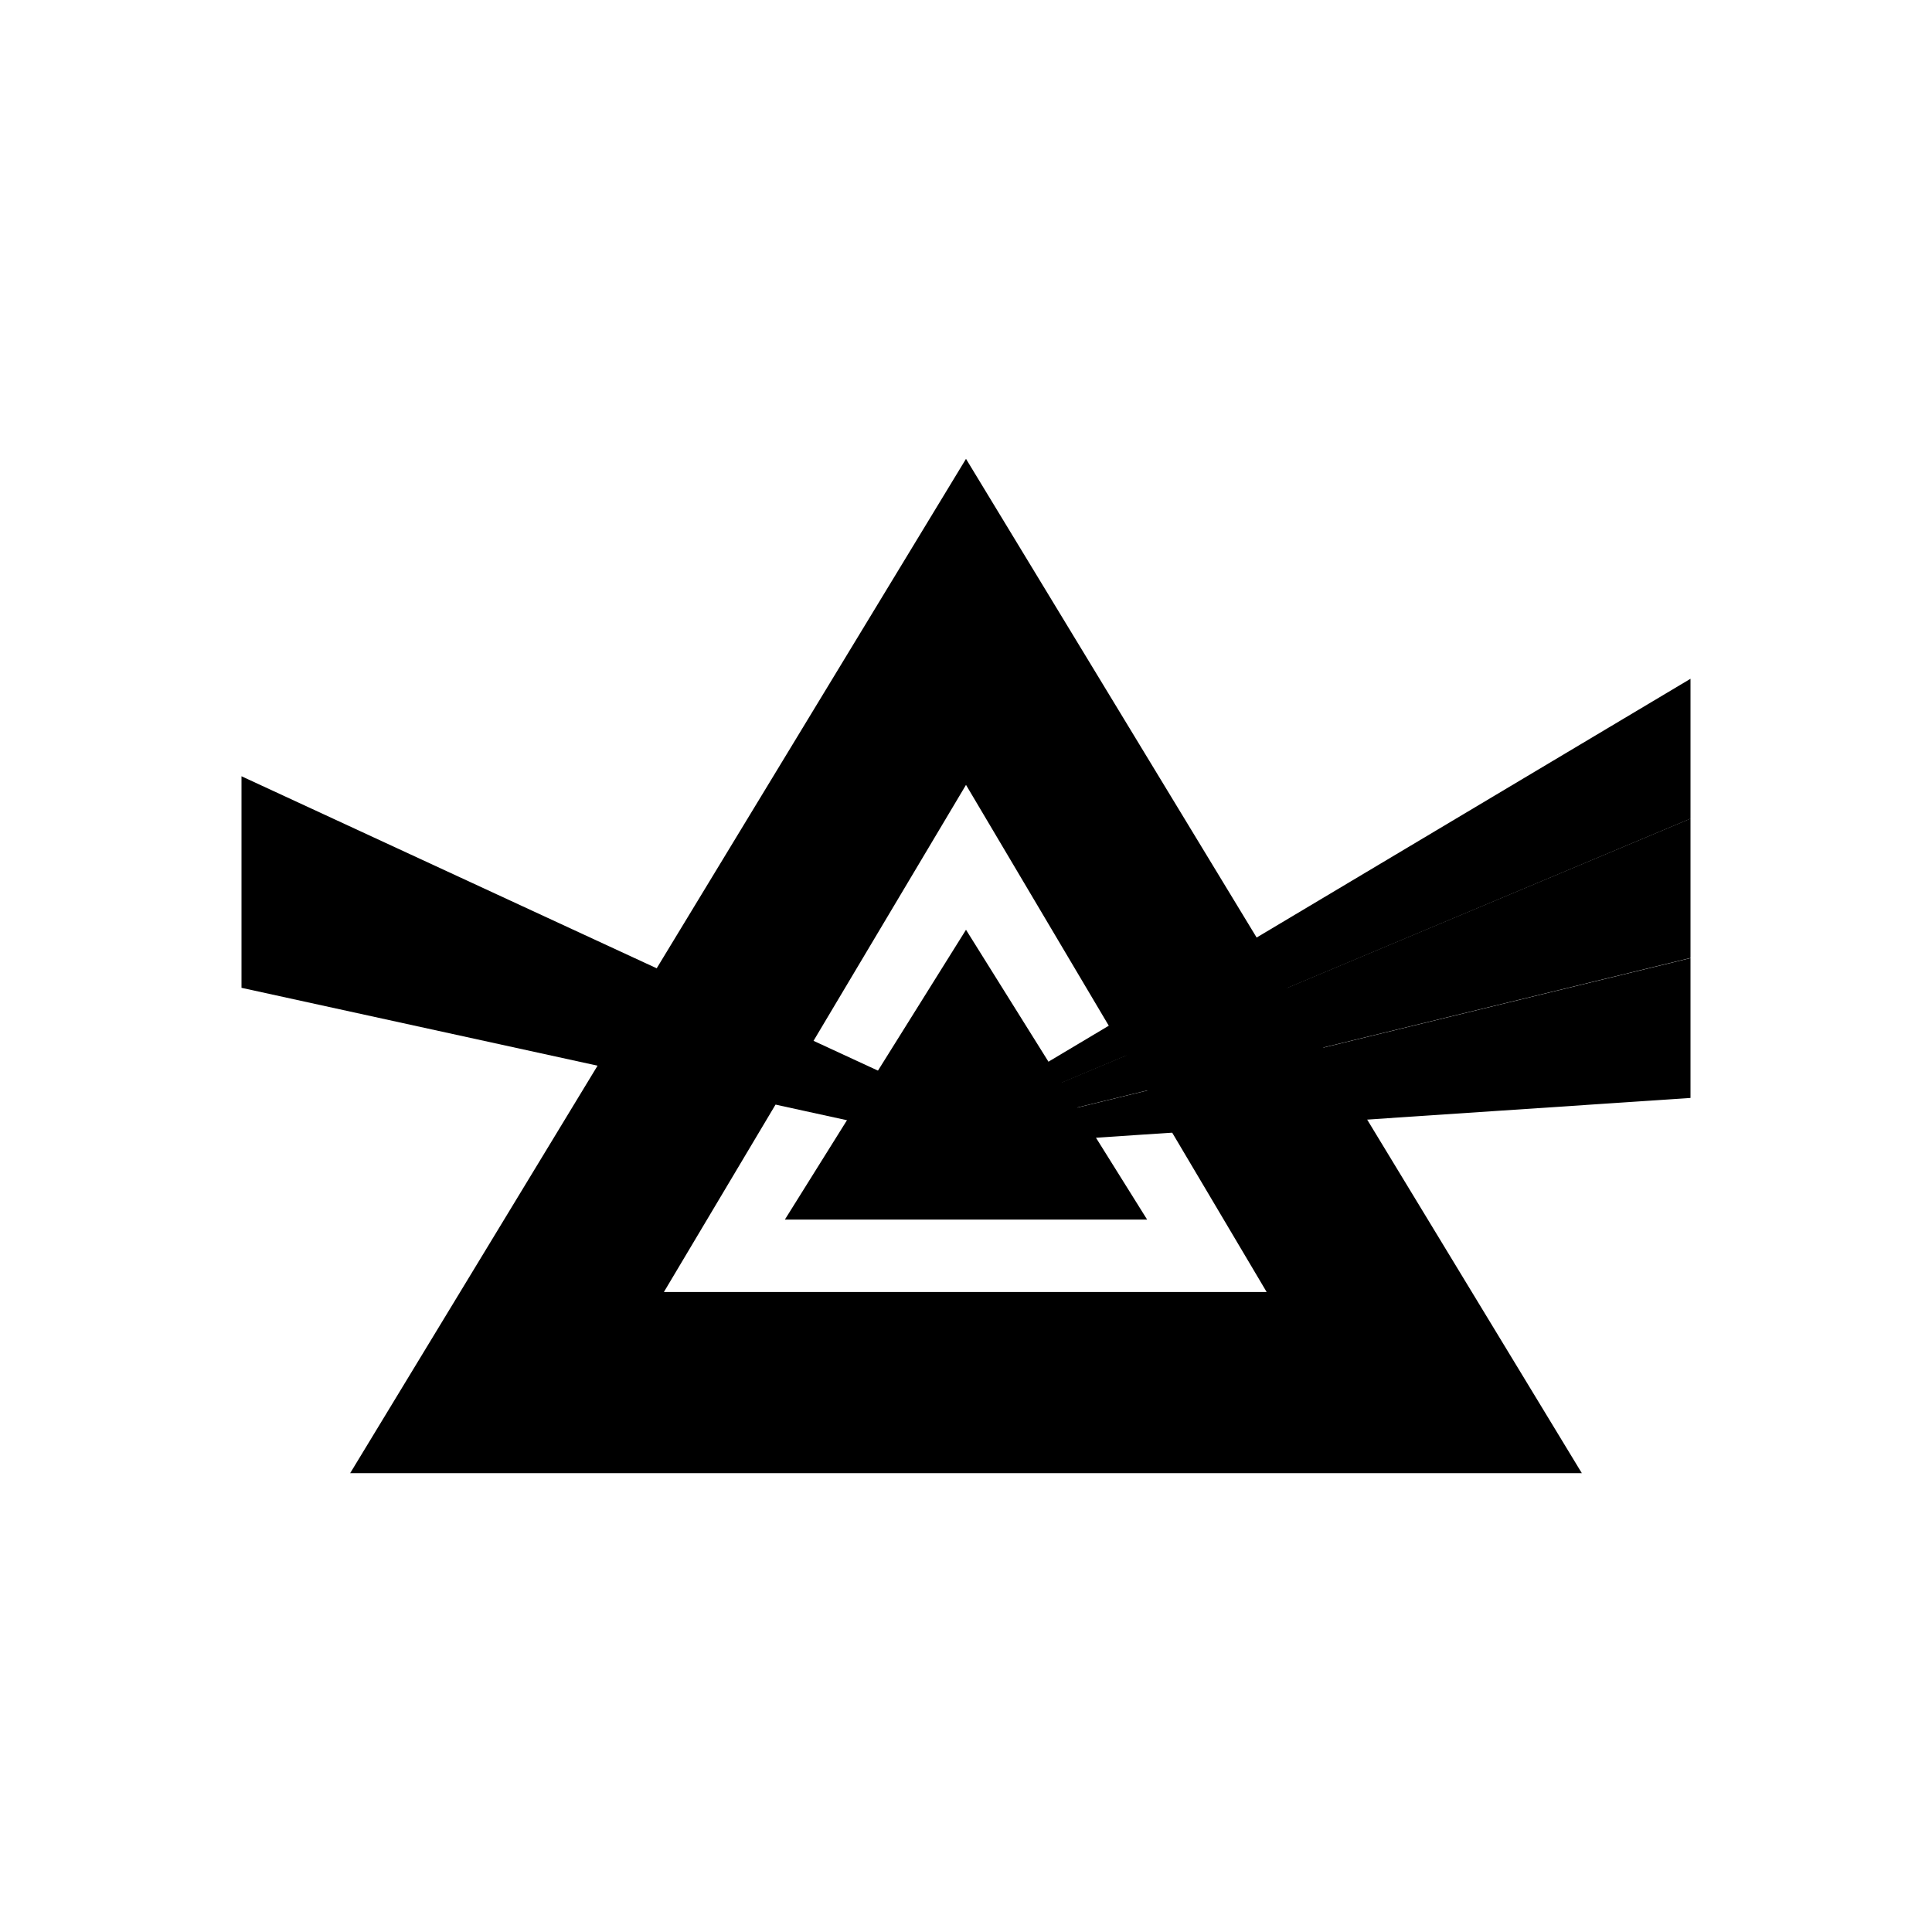
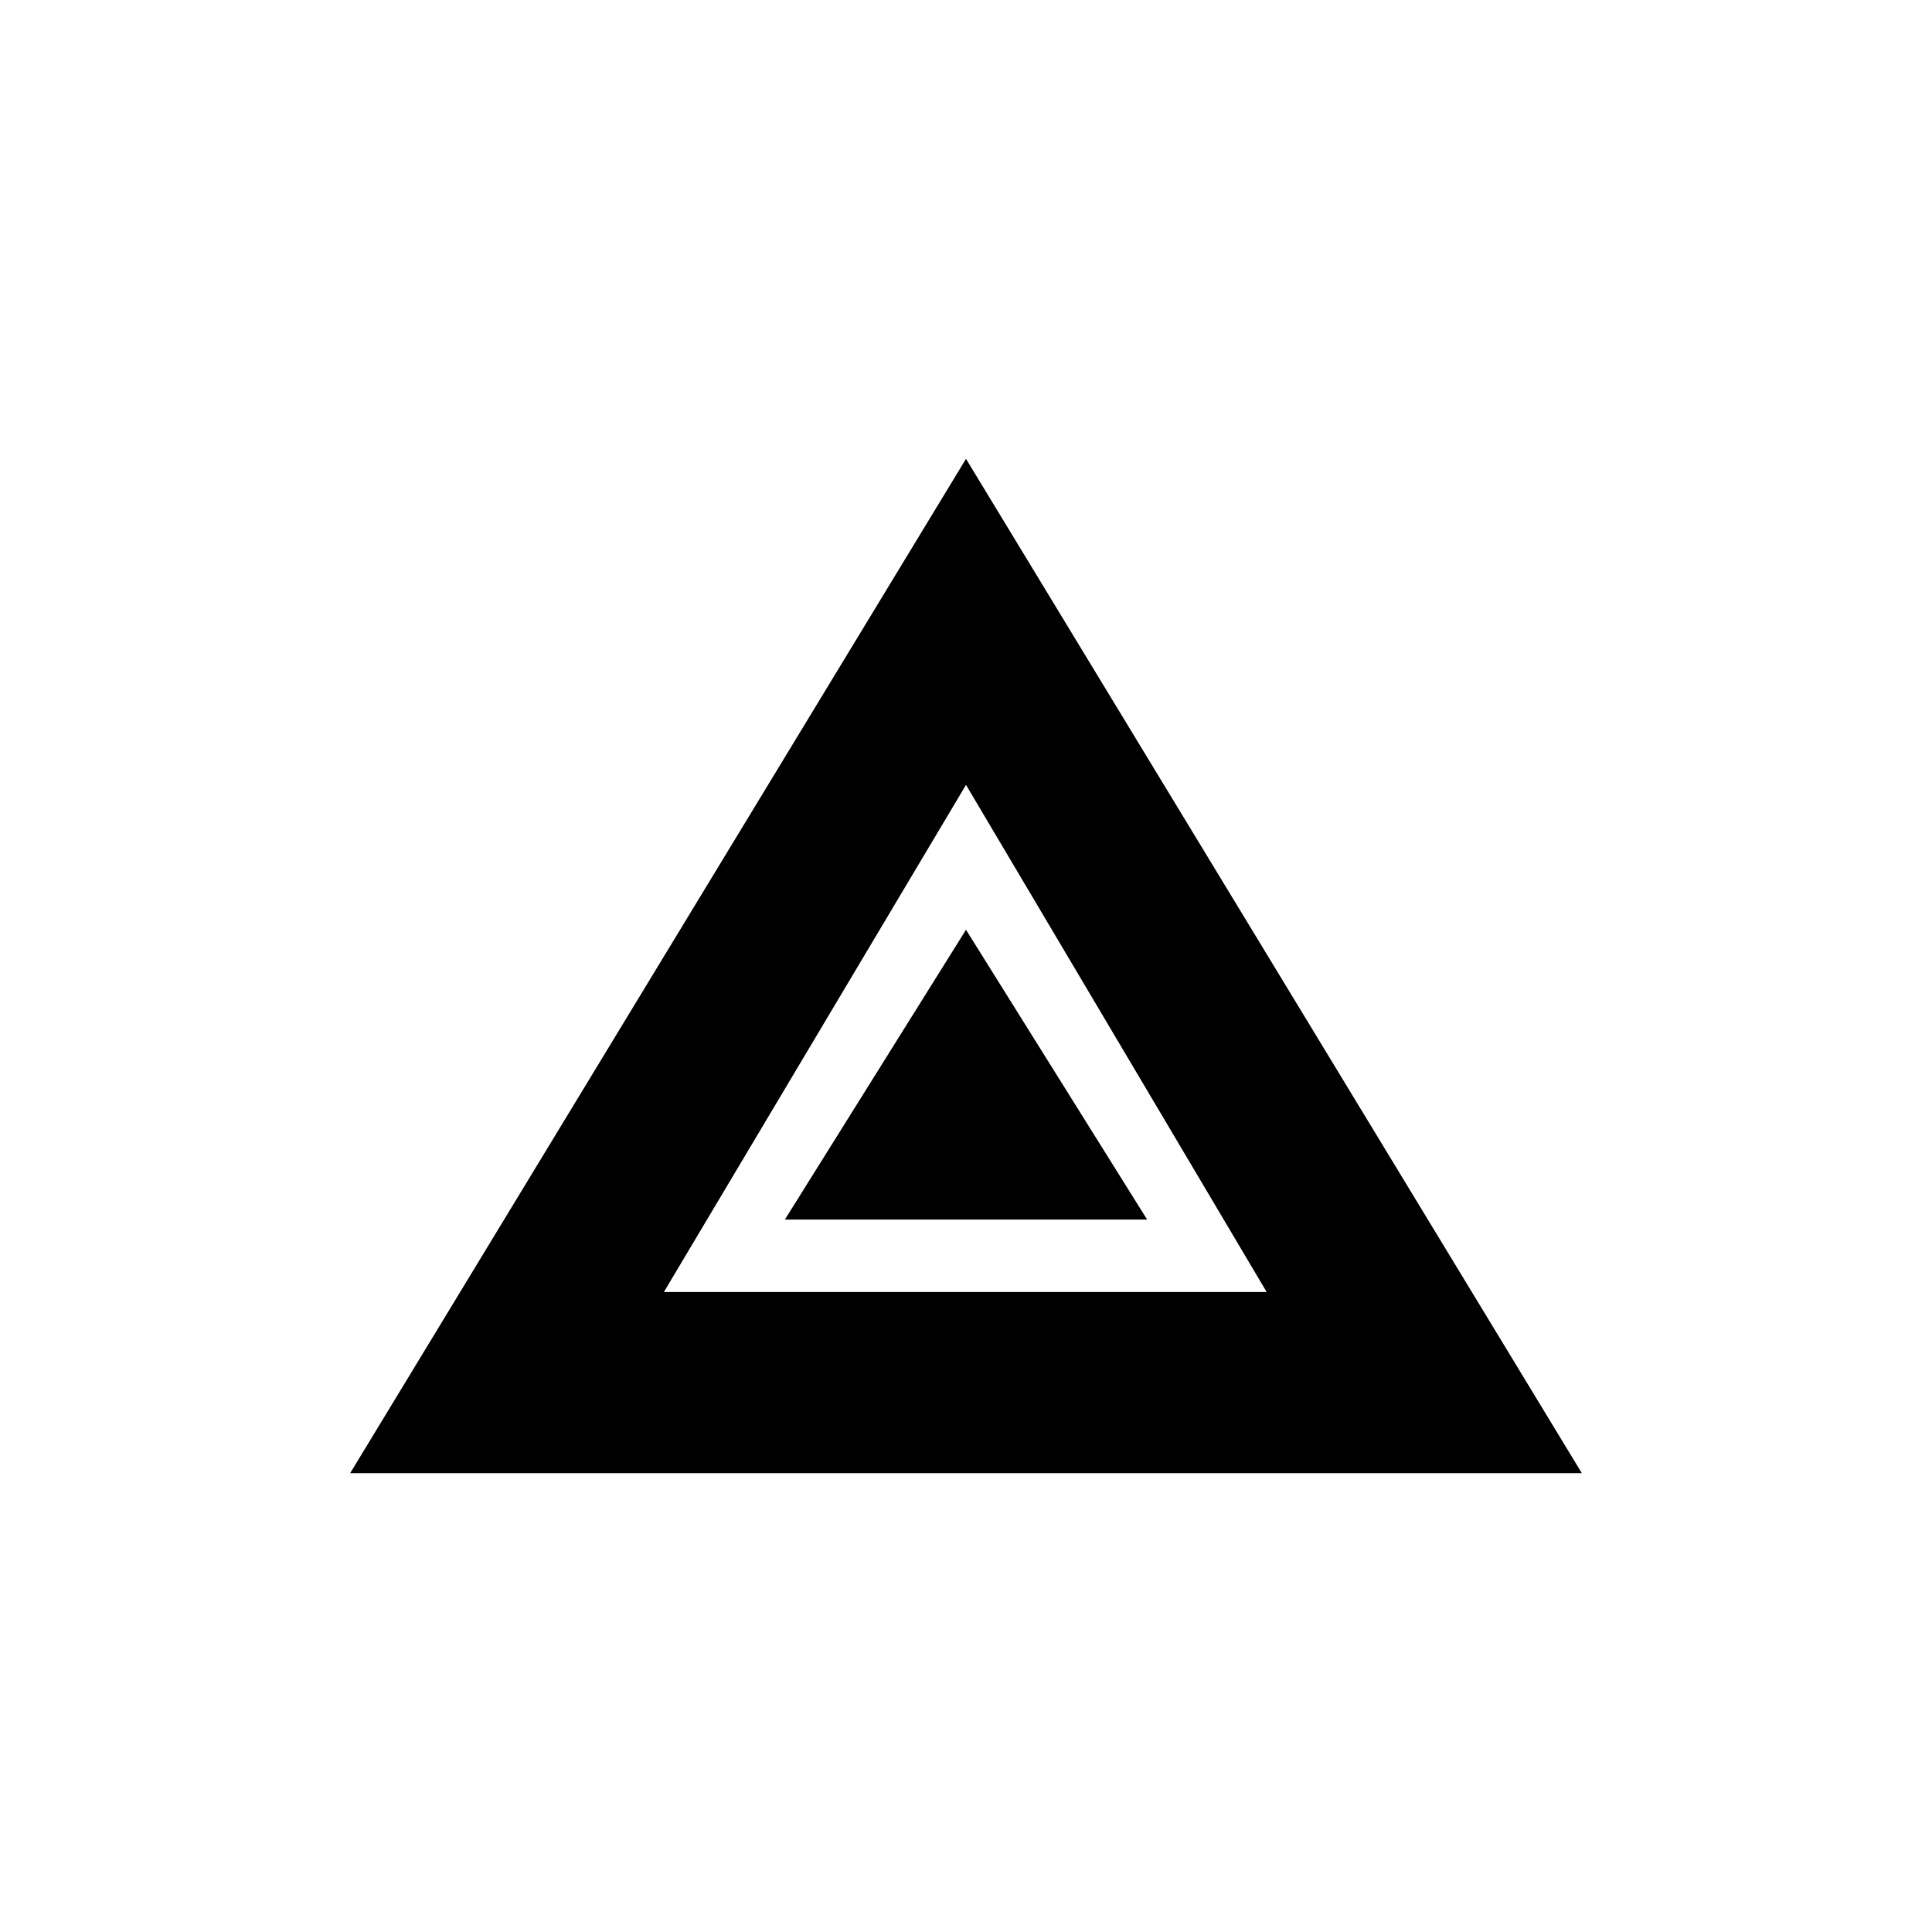
<svg xmlns="http://www.w3.org/2000/svg" width="1em" height="1em" viewBox="0 0 24 24">
  <path fill="currentColor" d="M12 16.05h3.735L12 9.75V5.7l7.65 12.6H12zm0 0H8.247L12 9.75V5.7L4.35 18.3H12z" />
  <path fill="currentColor" d="M12 11.55v3.6H9.75zm0 0v3.6h2.25z" />
-   <path fill="currentColor" d="m3 9.643l8.99 4.158v.436L3 12.271zm18-1.211l-9.009 5.373v.148L21 10.17zm0 5.207l-9.009.603v-.144L21 11.902z" />
-   <path fill="currentColor" d="m21 10.169l-9.009 3.78v.148L21 11.9z" />
</svg>